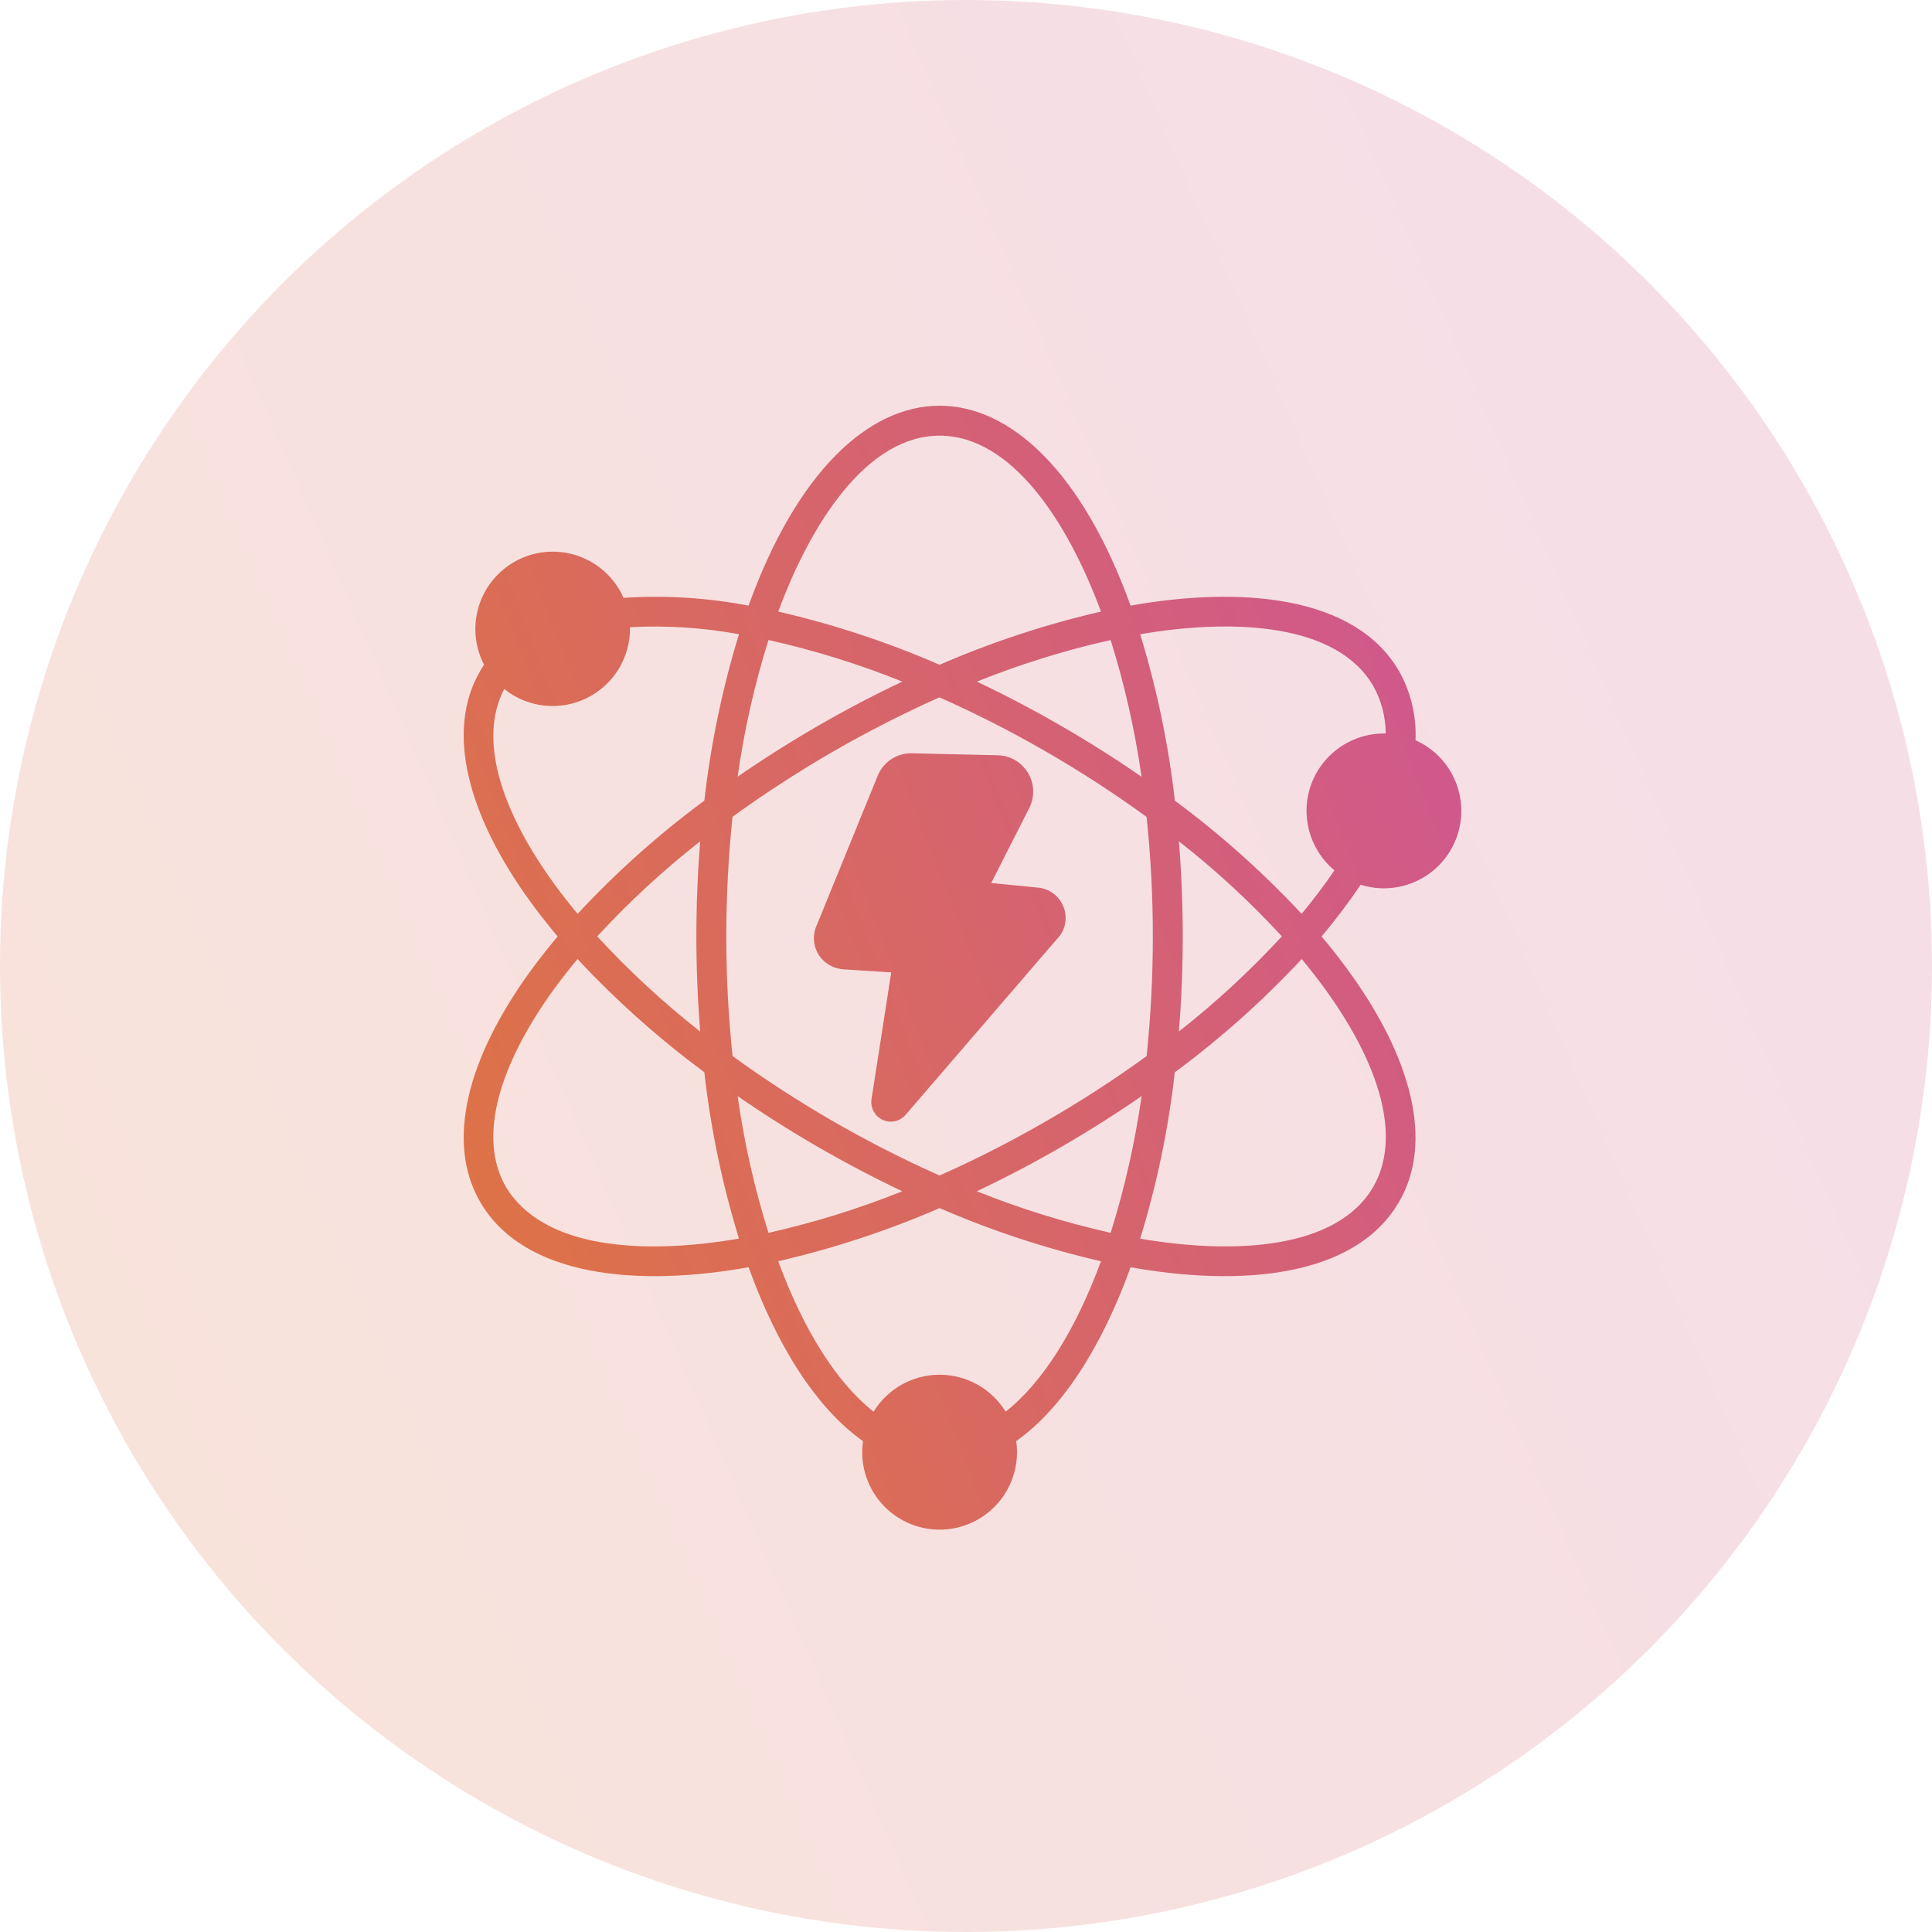
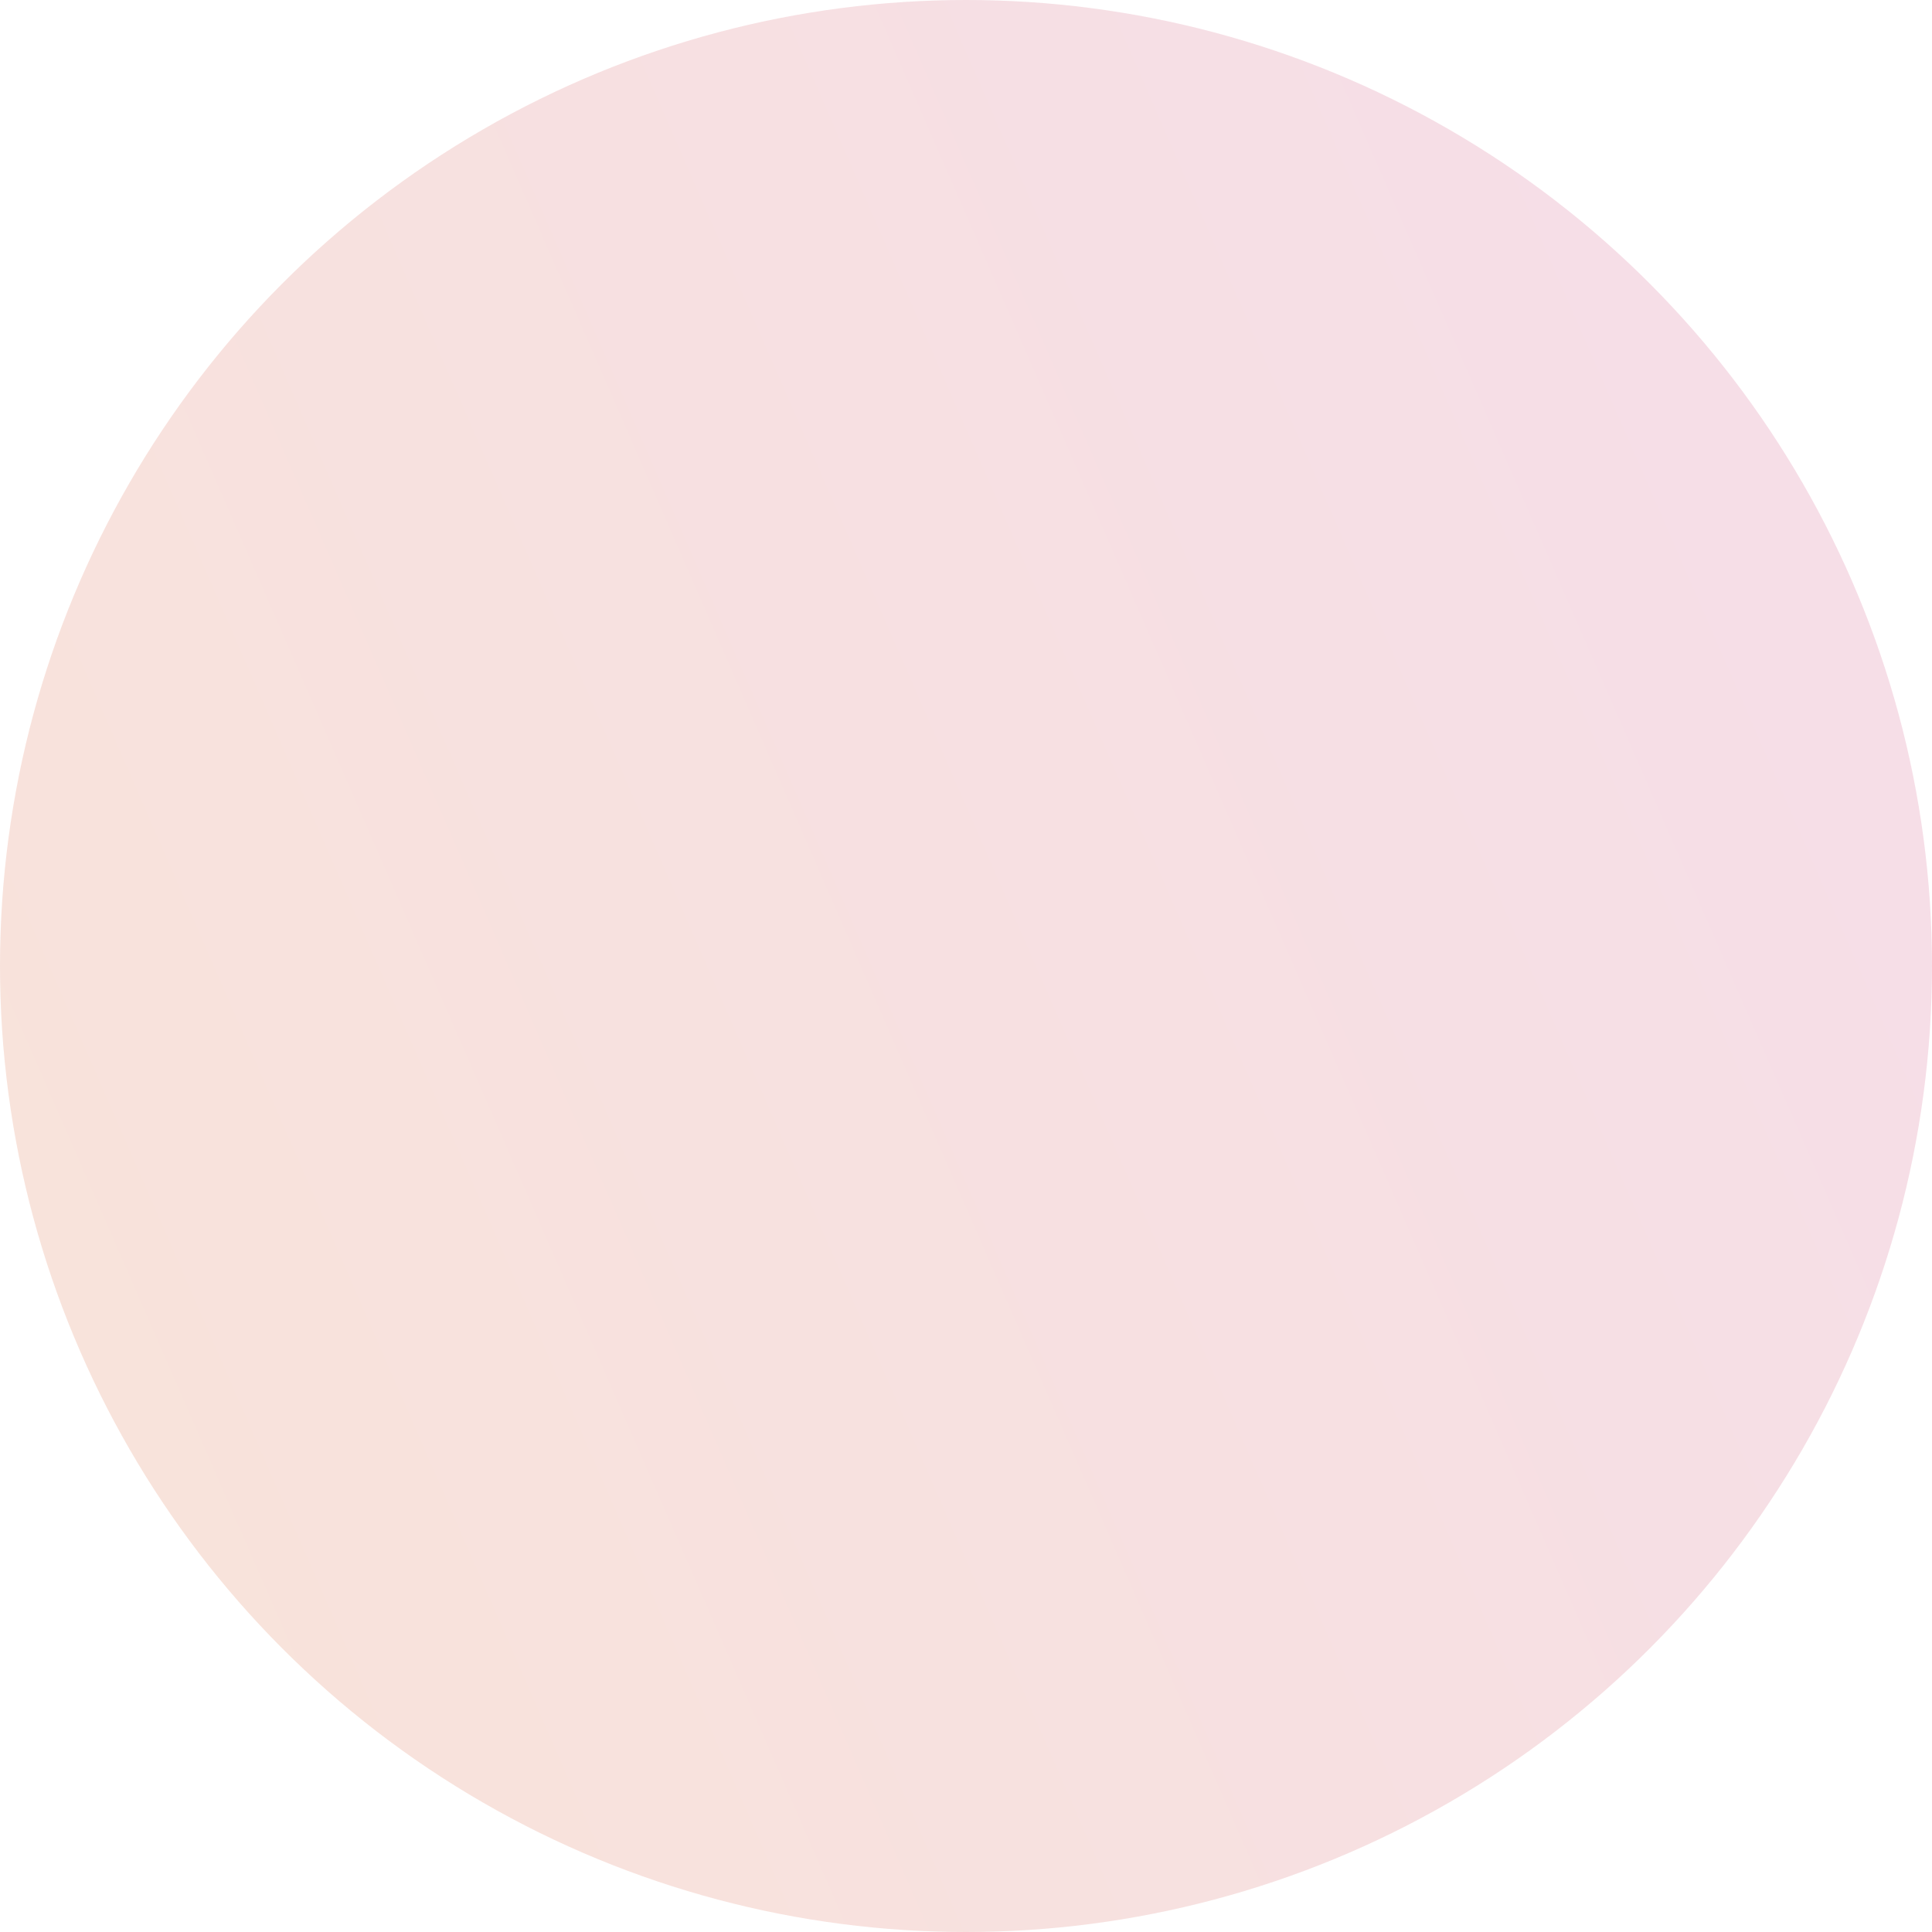
<svg xmlns="http://www.w3.org/2000/svg" width="80" height="80" viewBox="0 0 80 80" fill="none">
  <circle opacity="0.2" cx="40" cy="40" r="40" fill="url(#paint0_linear_82_58)" />
-   <path d="M41.044 36.563L42.931 36.749C43.383 36.774 43.79 37.04 43.992 37.447C44.197 37.854 44.165 38.338 43.91 38.715C43.901 38.729 43.89 38.742 43.879 38.754L37.538 46.117L37.535 46.119C37.32 46.41 36.933 46.522 36.595 46.39C36.256 46.258 36.047 45.917 36.081 45.556L36.904 40.265L34.92 40.138V40.135C34.486 40.11 34.095 39.869 33.876 39.494C33.658 39.117 33.645 38.658 33.838 38.267L36.342 32.126V32.128C36.574 31.549 37.142 31.174 37.767 31.192L41.313 31.274C41.829 31.285 42.301 31.56 42.567 32.003C42.833 32.446 42.854 32.994 42.622 33.453L41.044 36.563ZM35.733 59.672C33.838 58.333 32.197 55.799 30.997 52.474C26.479 53.283 21.706 52.92 19.879 49.763C18.438 47.272 19.36 43.781 21.99 40.176C22.329 39.71 22.697 39.244 23.09 38.776C22.697 38.308 22.329 37.84 21.99 37.376C19.36 33.77 18.436 30.267 19.881 27.79H19.879C19.931 27.697 19.988 27.608 20.045 27.524V27.526C19.645 26.756 19.574 25.858 19.847 25.033C20.122 24.21 20.72 23.535 21.502 23.158C22.283 22.783 23.186 22.742 23.999 23.042C24.813 23.344 25.47 23.962 25.82 24.756C27.552 24.642 29.292 24.751 30.997 25.078C34.981 14.04 42.833 14.042 46.815 25.078C51.334 24.271 56.109 24.635 57.933 27.792C58.424 28.662 58.658 29.653 58.613 30.653C60.163 31.344 60.904 33.128 60.301 34.715C59.699 36.303 57.963 37.144 56.342 36.635C55.842 37.378 55.301 38.094 54.722 38.776C55.117 39.244 55.486 39.712 55.822 40.176C58.454 43.783 59.377 47.285 57.933 49.763C56.111 52.919 51.331 53.283 46.815 52.474C45.613 55.797 43.974 58.333 42.079 59.672C42.213 60.592 41.94 61.526 41.331 62.231C40.722 62.935 39.838 63.34 38.906 63.34C37.977 63.34 37.093 62.935 36.483 62.231C35.874 61.526 35.602 60.592 35.736 59.672L35.733 59.672ZM20.876 28.538C19.813 30.563 20.69 33.508 22.985 36.651C23.274 37.044 23.585 37.44 23.917 37.84C25.517 36.119 27.274 34.549 29.165 33.153C29.429 30.817 29.91 28.51 30.599 26.262C29.113 25.987 27.597 25.89 26.088 25.971C26.11 27.215 25.413 28.358 24.297 28.906C23.181 29.456 21.849 29.308 20.879 28.531L20.876 28.538ZM57.378 30.372C57.378 29.685 57.201 29.008 56.865 28.408C55.376 25.831 51.14 25.588 47.212 26.263C47.901 28.51 48.383 30.817 48.649 33.154C50.537 34.551 52.294 36.12 53.897 37.84C54.401 37.233 54.853 36.633 55.256 36.04C54.208 35.167 53.826 33.729 54.303 32.451C54.783 31.176 56.015 30.342 57.378 30.372ZM41.64 58.456C43.181 57.242 44.542 55.065 45.59 52.224L45.587 52.227C43.299 51.697 41.06 50.961 38.906 50.024C36.751 50.961 34.513 51.697 32.224 52.224C33.272 55.065 34.631 57.24 36.174 58.456H36.172C36.756 57.504 37.792 56.924 38.906 56.924C40.022 56.924 41.058 57.504 41.642 58.456L41.64 58.456ZM30.599 51.288C29.908 49.04 29.428 46.733 29.164 44.397C27.273 42.999 25.517 41.431 23.914 39.711C23.583 40.111 23.273 40.506 22.983 40.899C20.648 44.099 19.783 47.088 20.93 49.115C22.464 51.72 26.621 51.97 30.596 51.288L30.599 51.288ZM24.73 38.774C26.044 40.202 27.469 41.517 28.994 42.715C28.782 40.095 28.782 37.461 28.994 34.838C27.467 36.033 26.042 37.349 24.73 38.774ZM37.36 49.327C34.987 48.2 32.708 46.881 30.544 45.388C30.814 47.306 31.241 49.2 31.821 51.05C33.71 50.624 35.564 50.05 37.362 49.327L37.36 49.327ZM53.898 39.715C52.294 41.436 50.537 43.006 48.646 44.401C48.383 46.738 47.903 49.045 47.212 51.29C51.139 51.965 55.373 51.722 56.865 49.142C58.035 47.111 57.171 44.111 54.828 40.897C54.54 40.504 54.23 40.108 53.901 39.711L53.898 39.715ZM47.269 45.39C46.216 46.117 45.103 46.822 43.939 47.495C42.776 48.167 41.607 48.779 40.448 49.327C42.246 50.049 44.1 50.624 45.991 51.049C46.569 49.199 46.996 47.308 47.271 45.39L47.269 45.39ZM30.544 32.161C32.707 30.668 34.987 29.349 37.362 28.224C35.564 27.499 33.712 26.924 31.821 26.502C31.242 28.349 30.814 30.243 30.544 32.161ZM38.905 27.527C41.062 26.59 43.298 25.852 45.589 25.324C44.209 21.588 41.882 18.04 38.907 18.04C35.93 18.04 33.605 21.59 32.226 25.324H32.224C34.514 25.852 36.751 26.588 38.905 27.527ZM45.992 26.502C44.101 26.924 42.248 27.502 40.451 28.224C42.826 29.352 45.105 30.67 47.269 32.163C46.996 30.245 46.569 28.352 45.989 26.502L45.992 26.502ZM38.905 28.874C35.882 30.222 33.01 31.881 30.333 33.822C29.989 37.115 29.989 40.436 30.333 43.729C33.01 45.67 35.883 47.329 38.905 48.676C40.416 48.004 41.889 47.252 43.321 46.424C44.753 45.601 46.141 44.702 47.478 43.731C47.823 40.438 47.823 37.117 47.478 33.827C44.8 31.881 41.928 30.222 38.905 28.877L38.905 28.874ZM48.816 42.711C50.341 41.515 51.766 40.197 53.08 38.772C51.766 37.347 50.341 36.031 48.816 34.836C49.028 37.456 49.028 40.09 48.816 42.711Z" fill="url(#paint1_linear_82_58)" />
  <defs>
    <linearGradient id="paint0_linear_82_58" x1="-48.636" y1="89.643" x2="288.923" y2="-57.603" gradientUnits="userSpaceOnUse">
      <stop offset="0.036" stop-color="#E58023" />
      <stop offset="0.402" stop-color="#CF578F" />
      <stop offset="0.725" stop-color="#E03D24" />
    </linearGradient>
    <linearGradient id="paint1_linear_82_58" x1="-5.915" y1="68.95" x2="174.513" y2="-0.912" gradientUnits="userSpaceOnUse">
      <stop offset="0.036" stop-color="#E58023" />
      <stop offset="0.402" stop-color="#CF578F" />
      <stop offset="0.725" stop-color="#E03D24" />
    </linearGradient>
  </defs>
</svg>